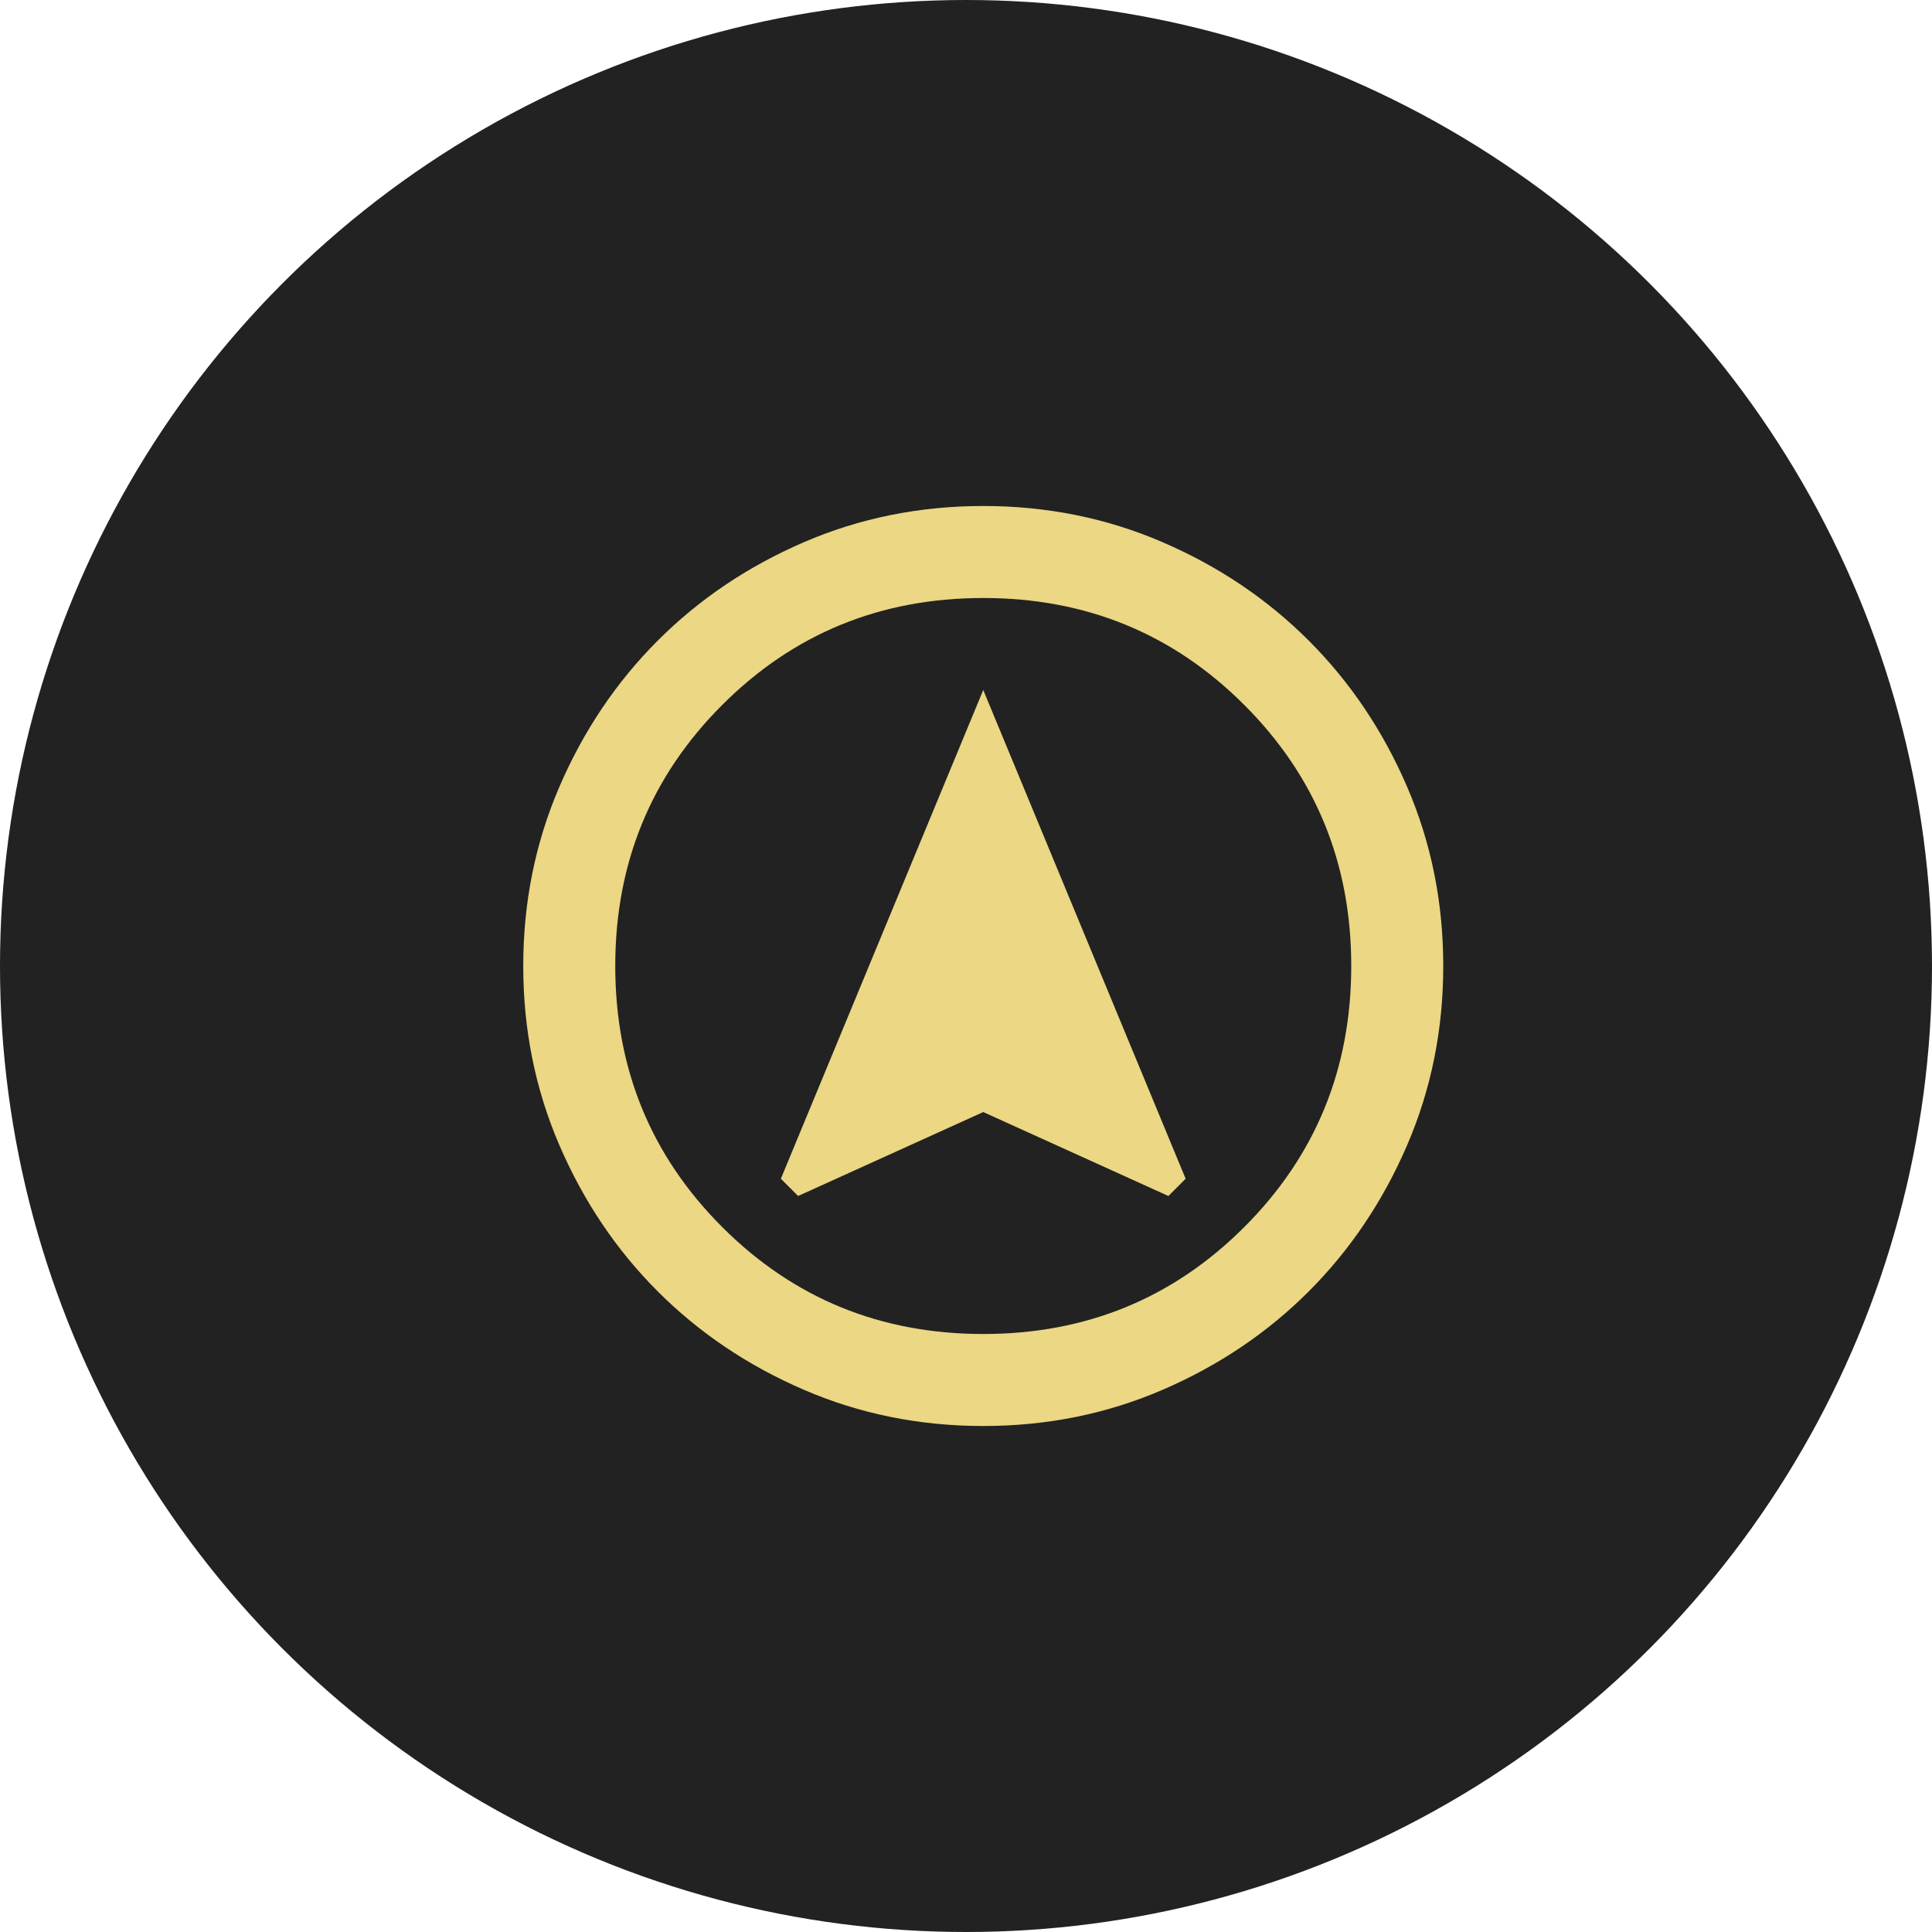
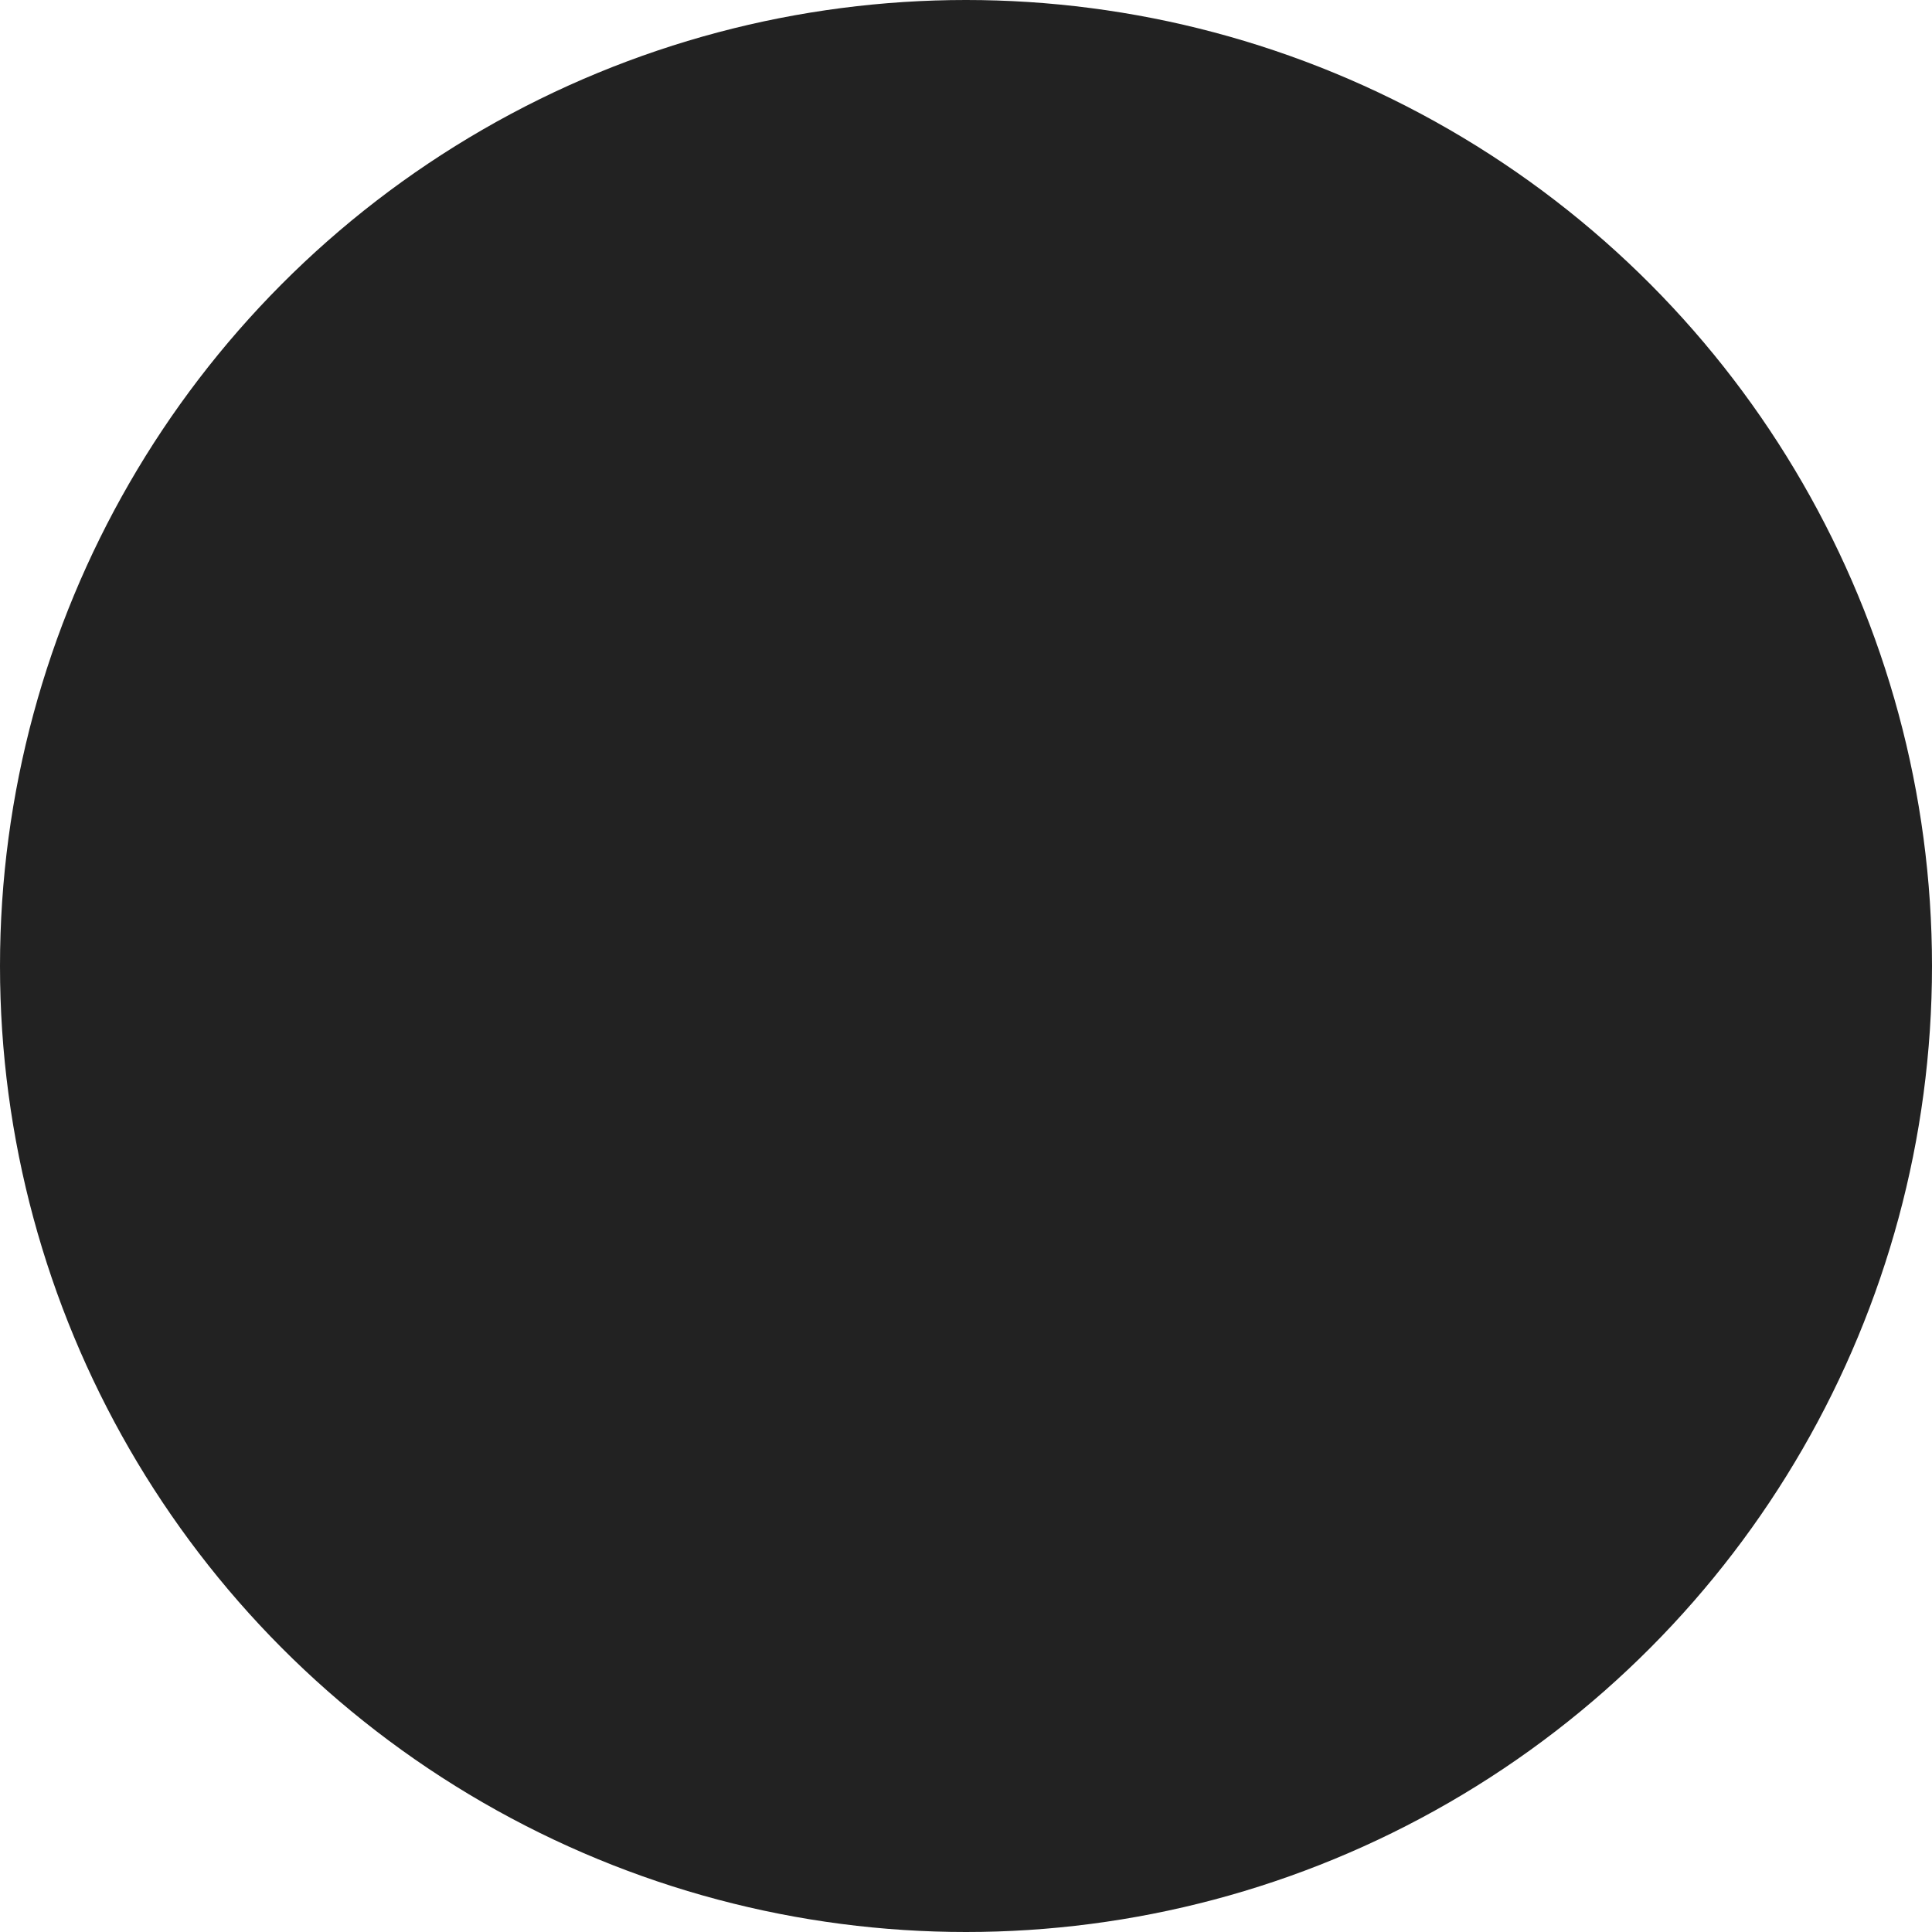
<svg xmlns="http://www.w3.org/2000/svg" width="112" height="112" viewBox="0 0 112 112" fill="none">
  <circle cx="56" cy="56" r="56" fill="#222222" />
  <mask id="mask0_55_62" style="mask-type:alpha" maskUnits="userSpaceOnUse" x="25" y="24" width="64" height="64">
    <rect x="25" y="24" width="64" height="64" fill="#D9D9D9" />
  </mask>
  <g mask="url(#mask0_55_62)">
-     <path d="M46.267 69.333L57 64.467L67.733 69.333L68.733 68.333L57 40L45.267 68.333L46.267 69.333ZM57 82.667C53.311 82.667 49.844 81.967 46.6 80.567C43.356 79.167 40.533 77.267 38.133 74.867C35.733 72.467 33.833 69.644 32.433 66.4C31.033 63.156 30.333 59.689 30.333 56C30.333 52.311 31.033 48.844 32.433 45.6C33.833 42.355 35.733 39.533 38.133 37.133C40.533 34.733 43.356 32.833 46.6 31.433C49.844 30.033 53.311 29.333 57 29.333C60.689 29.333 64.156 30.033 67.4 31.433C70.644 32.833 73.467 34.733 75.867 37.133C78.267 39.533 80.167 42.355 81.567 45.6C82.967 48.844 83.667 52.311 83.667 56C83.667 59.689 82.967 63.156 81.567 66.4C80.167 69.644 78.267 72.467 75.867 74.867C73.467 77.267 70.644 79.167 67.4 80.567C64.156 81.967 60.689 82.667 57 82.667ZM57 77.333C62.956 77.333 68 75.267 72.133 71.133C76.267 67 78.333 61.956 78.333 56C78.333 50.044 76.267 45 72.133 40.867C68 36.733 62.956 34.667 57 34.667C51.044 34.667 46 36.733 41.867 40.867C37.733 45 35.667 50.044 35.667 56C35.667 61.956 37.733 67 41.867 71.133C46 75.267 51.044 77.333 57 77.333Z" fill="#EBD784" />
-   </g>
+     </g>
</svg>